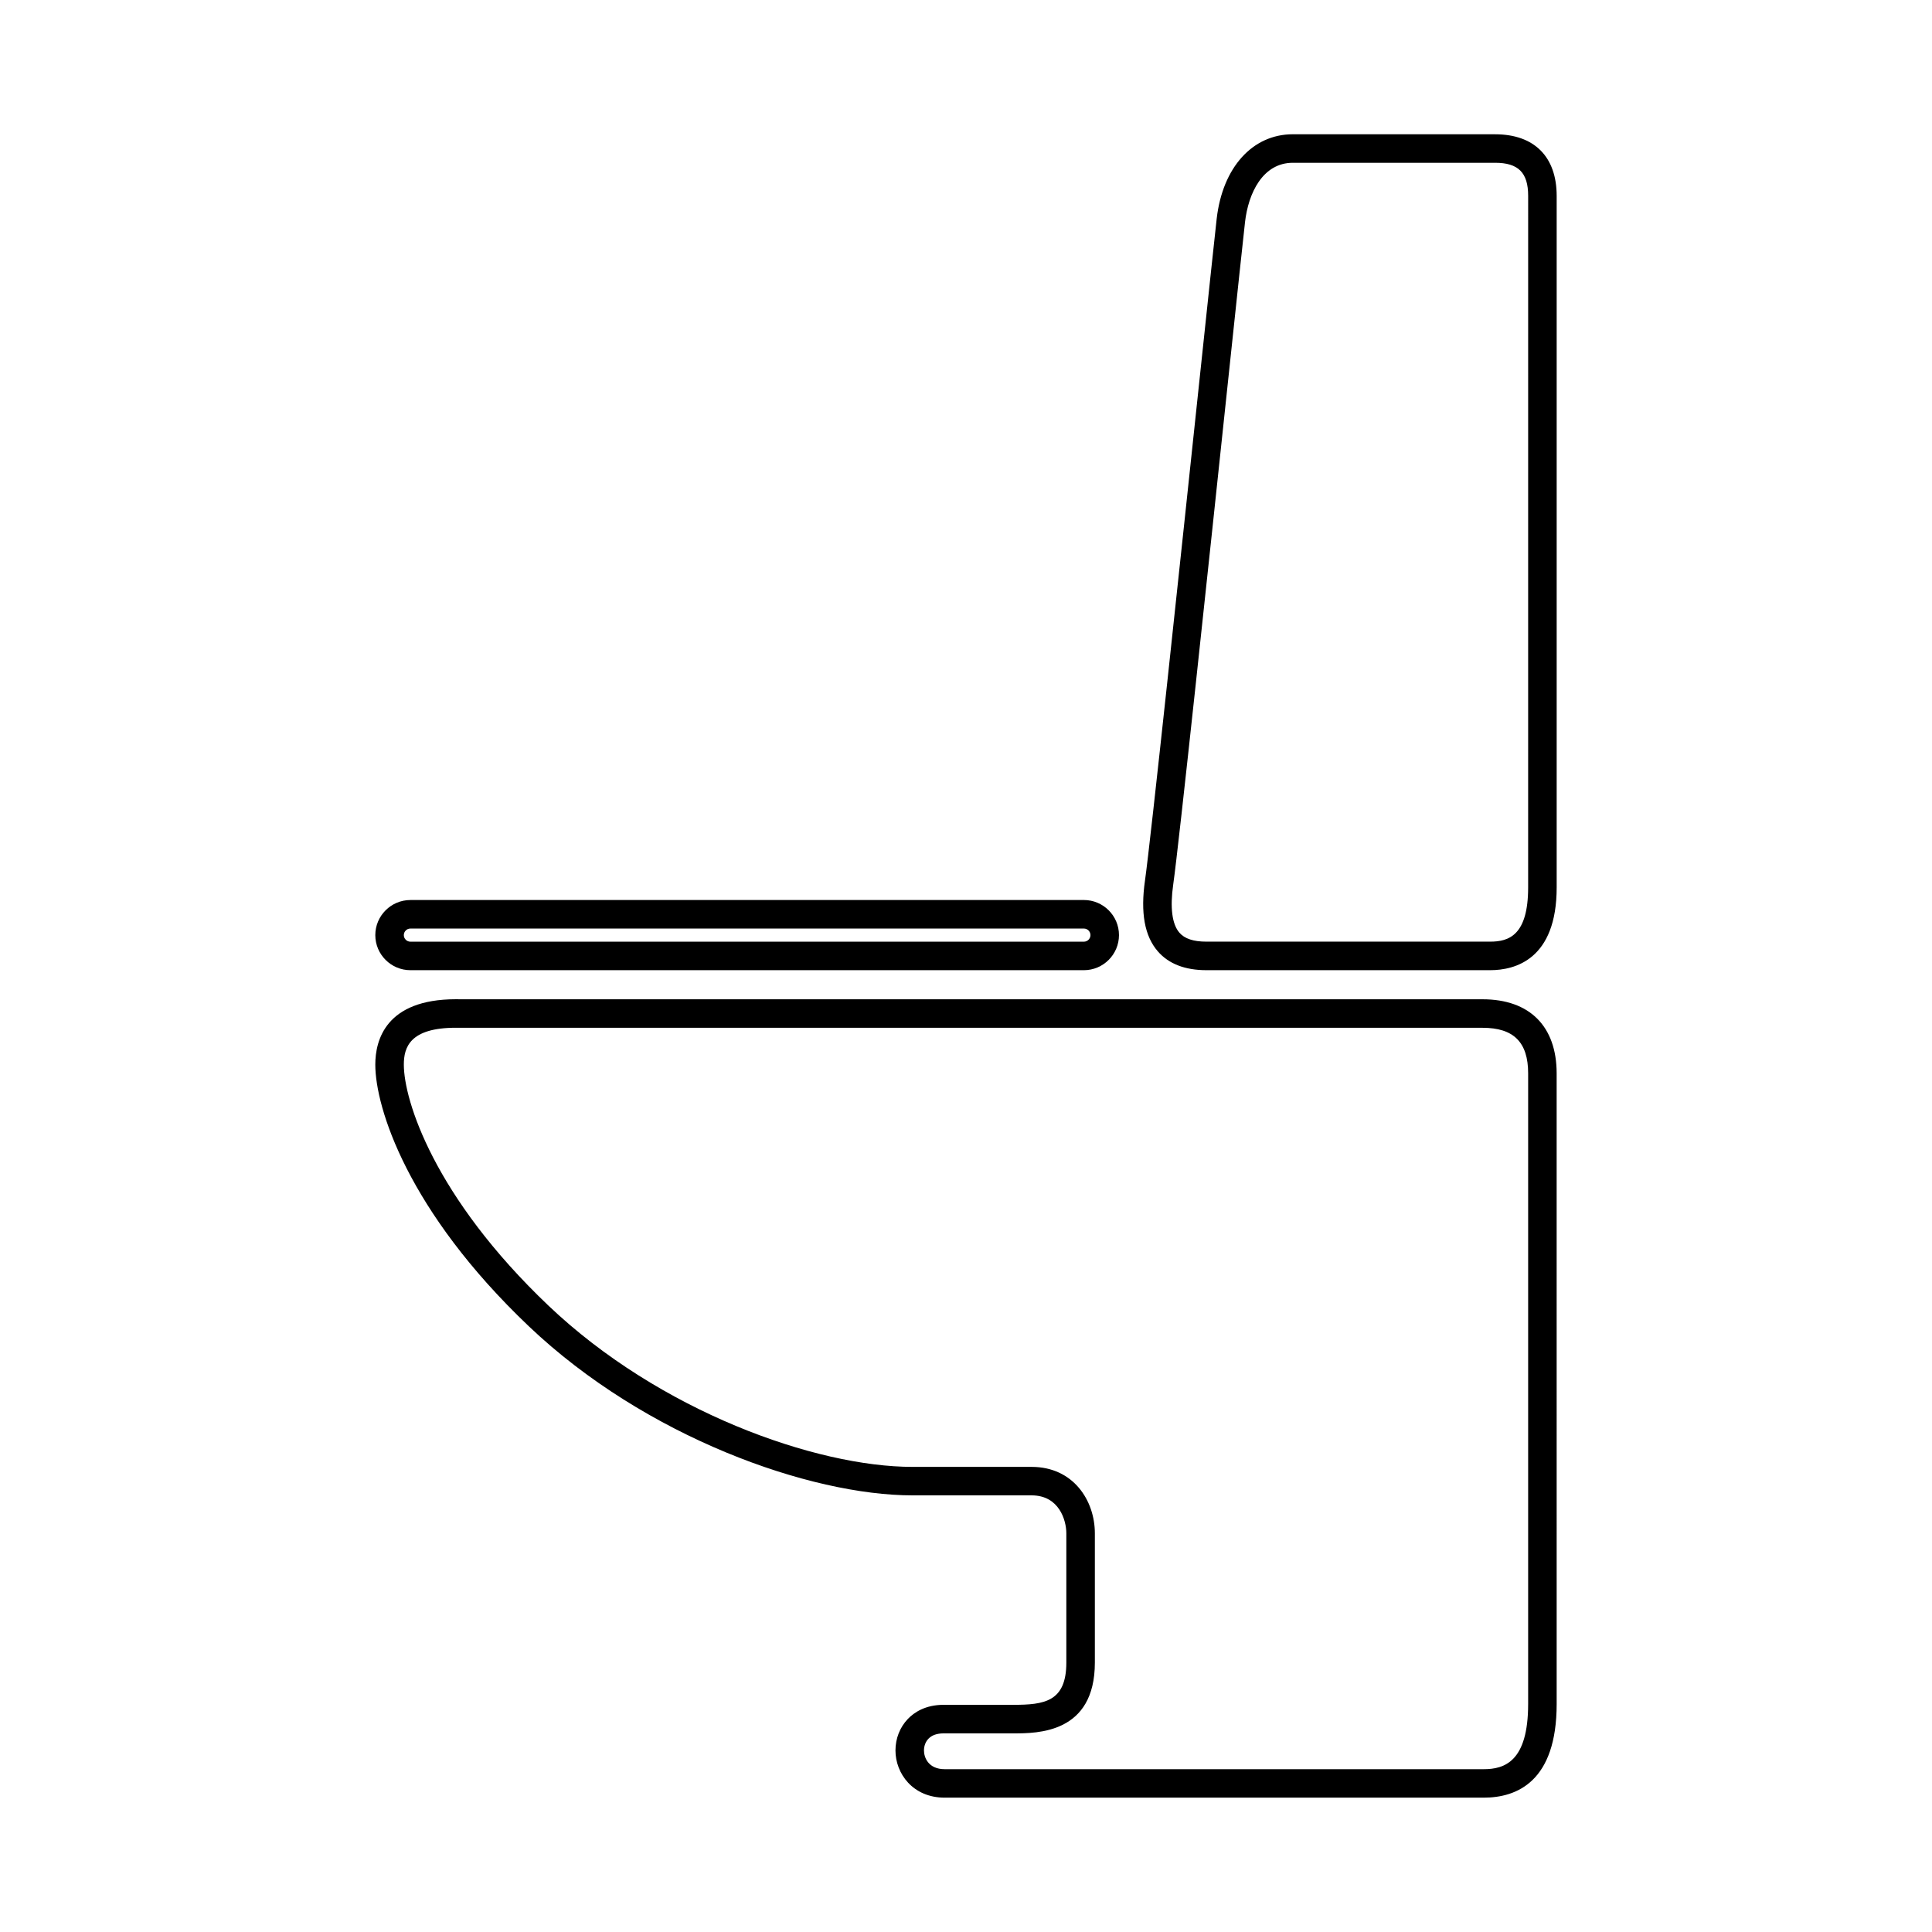
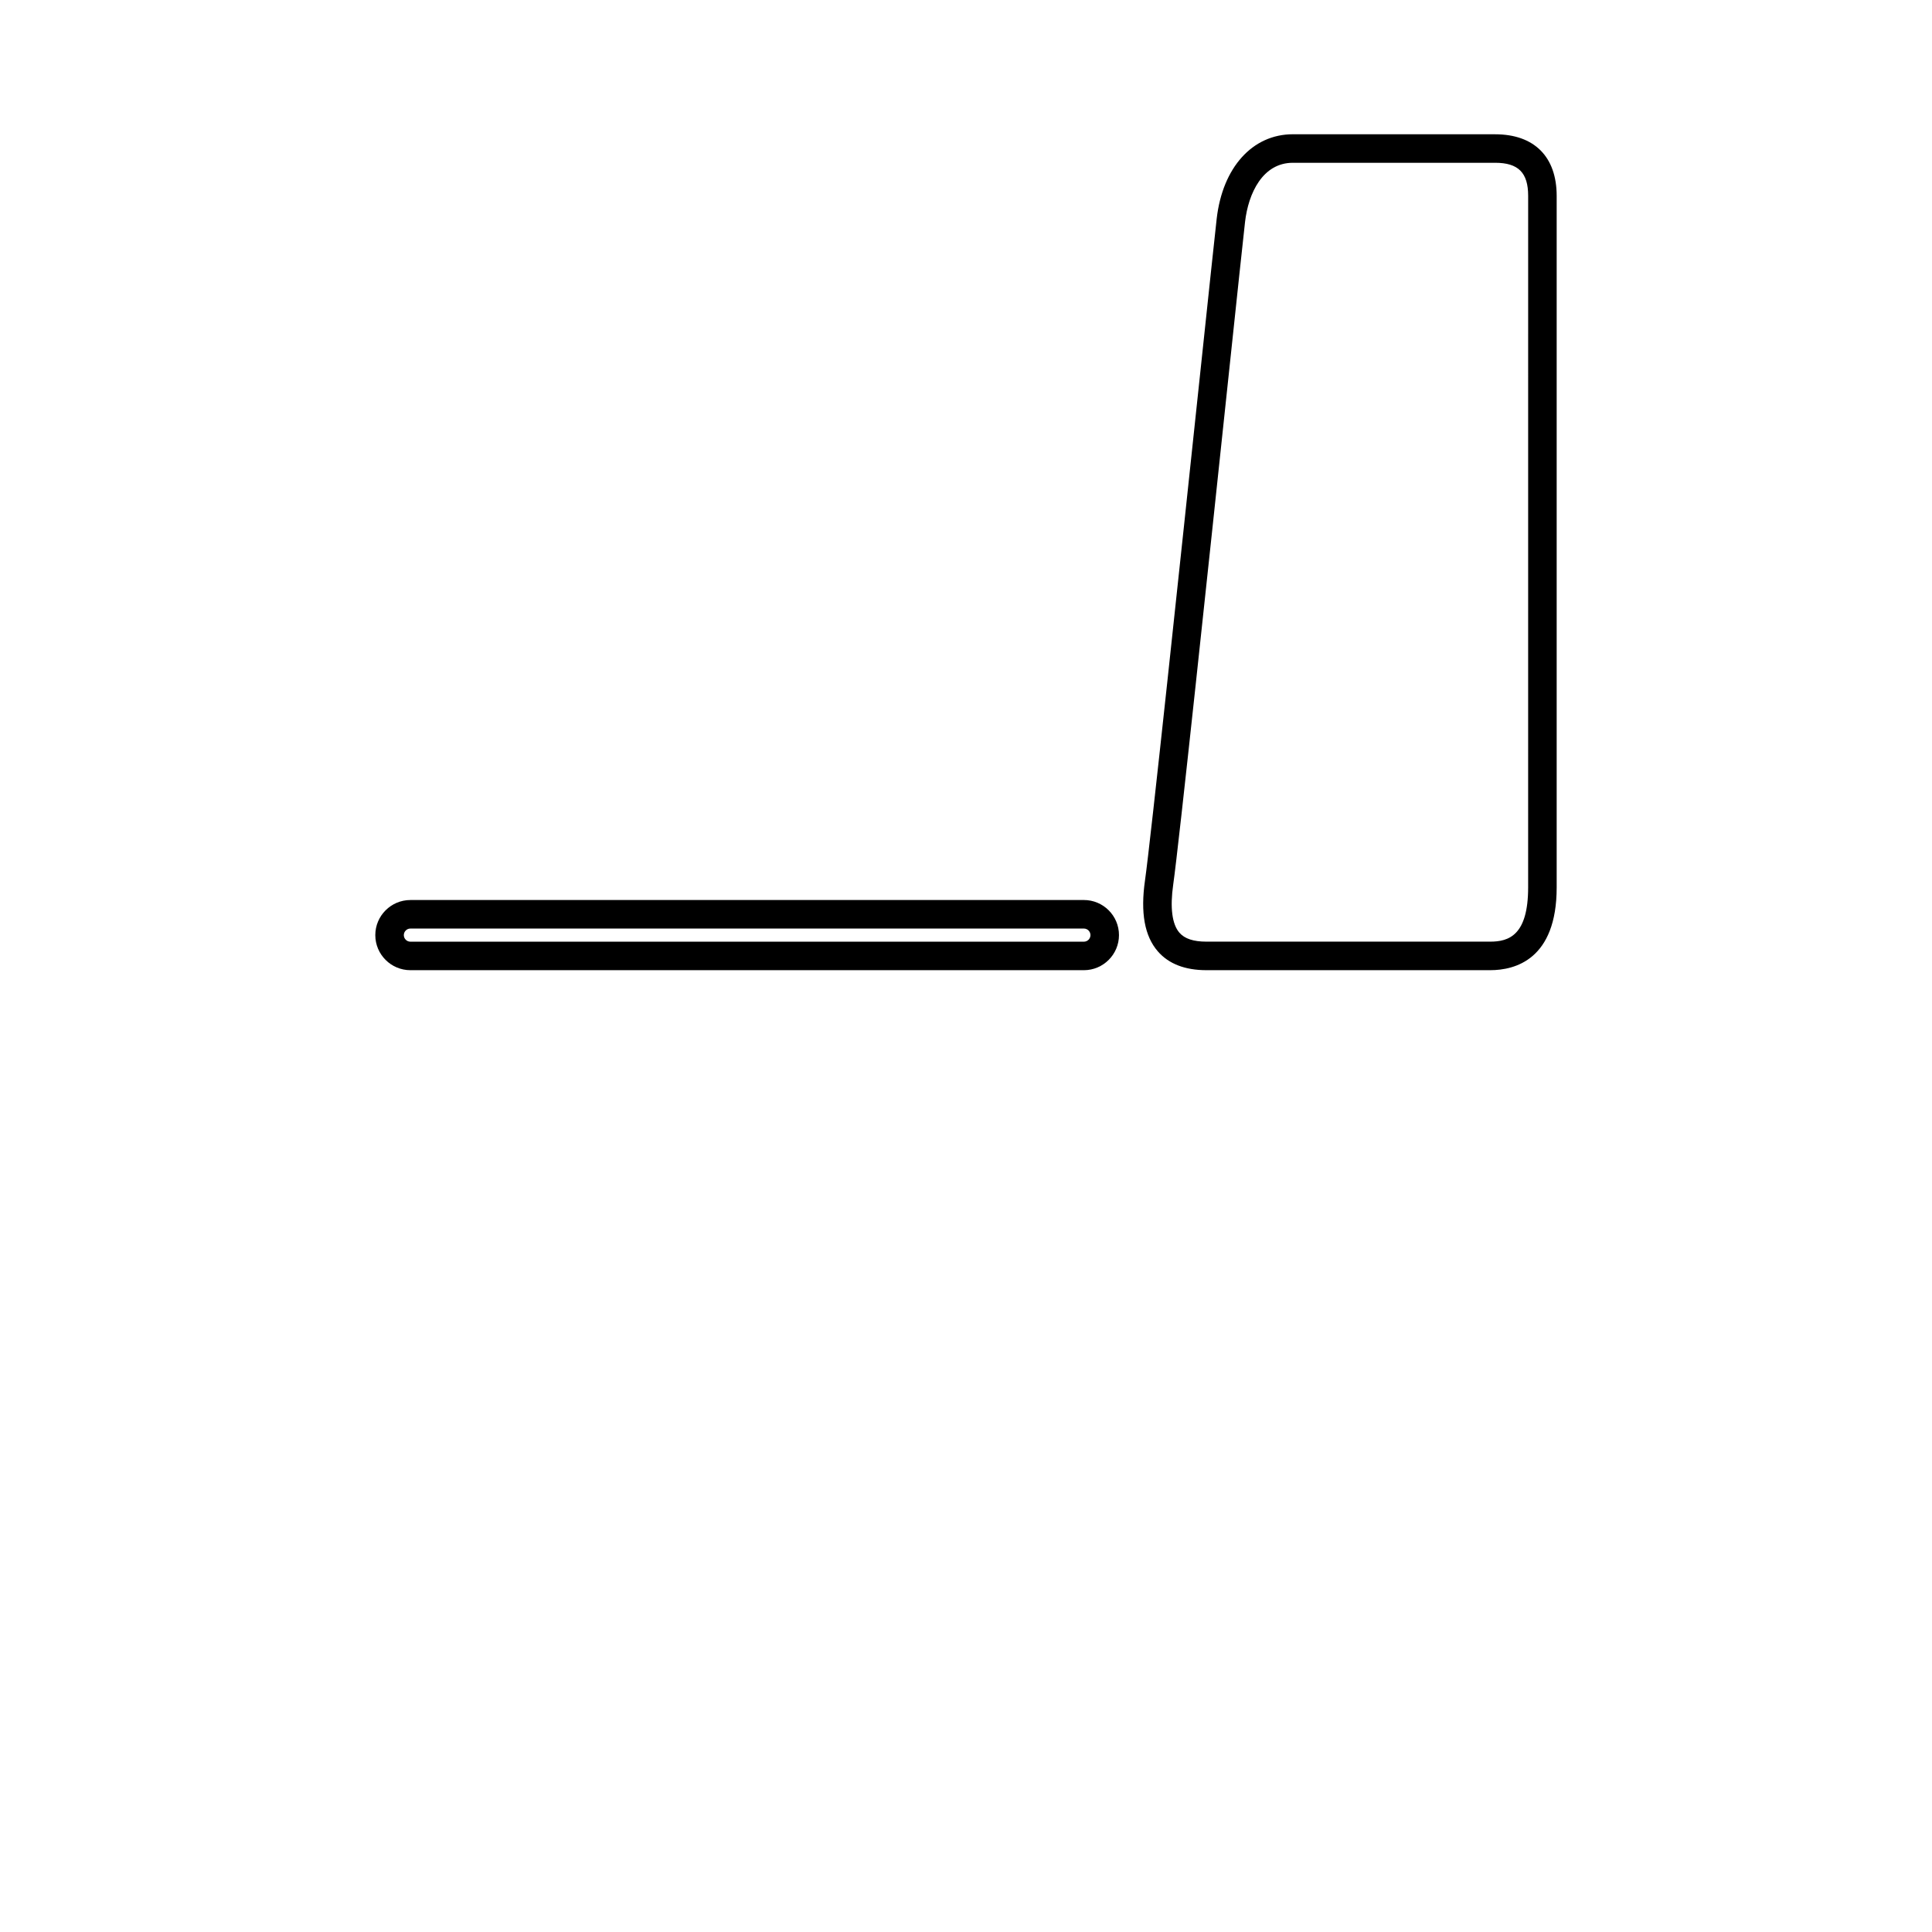
<svg xmlns="http://www.w3.org/2000/svg" fill="#000000" width="800px" height="800px" version="1.1" viewBox="144 144 512 512">
  <g>
-     <path d="m536.91 408.82h-270.66l-1.445-0.012c-18.574 0-21.348 10.855-21.348 17.324 0 11.383 8.559 38.785 40.652 69.312 30.945 29.441 74.605 44.844 101.73 44.844h31.559c7.269 0 9.191 6.578 9.191 10.055v34.25c0 10.398-5.836 11.203-14.09 11.203h-18.438c-4.867 0-7.844 2.039-9.48 3.754-2.109 2.207-3.273 5.176-3.273 8.348 0 6.062 4.57 12.5 13.047 12.5h142.84c8.82 0 19.336-4.301 19.336-24.816l-0.004-167.14c-0.008-12.465-7.16-19.621-19.625-19.621zm12.062 186.77c0 15.297-6.293 17.262-11.777 17.262h-142.84c-4.332 0-5.492-3.109-5.492-4.941 0-1.219 0.418-2.328 1.18-3.125 0.902-0.945 2.254-1.422 4.019-1.422h18.453c6.473 0 21.633 0 21.633-18.762v-34.25c0-8.75-5.754-17.613-16.746-17.613h-31.559c-25.633 0-67.023-14.688-96.523-42.758-30.297-28.828-38.301-54.371-38.301-63.848 0-4.551 1.566-9.77 13.789-9.77l272.1 0.012c8.23 0 12.066 3.836 12.066 12.066v167.15z" />
    <path d="m252.76 401.11h178.48c5.129 0 9.301-4.172 9.301-9.301 0-5.129-4.172-9.297-9.301-9.297l-178.48 0.004c-5.129 0-9.301 4.172-9.301 9.301 0.004 5.129 4.176 9.293 9.301 9.293zm0-11.035h178.48c0.957 0 1.742 0.781 1.742 1.738 0 0.961-0.781 1.742-1.742 1.742h-178.48c-0.957 0-1.742-0.781-1.742-1.738 0.004-0.965 0.785-1.742 1.742-1.742z" />
    <path d="m540.22 179.58h-53.598c-10.695 0-18.617 8.781-20.184 22.363-0.395 3.426-2.117 19.668-4.379 41.02-5.231 49.348-13.129 123.92-14.625 134.38-1.223 8.578-0.109 14.727 3.406 18.781 2.867 3.305 7.199 4.984 12.867 4.984h75.219c6.578 0 17.609-2.848 17.609-21.93v-183.28c-0.008-10.367-5.945-16.312-16.316-16.312zm8.754 199.59c0 12.664-5.082 14.375-10.051 14.375h-75.219c-3.43 0-5.773-0.777-7.152-2.379-1.945-2.238-2.508-6.648-1.637-12.758 1.516-10.59 9.426-85.25 14.66-134.65 2.258-21.316 3.981-37.527 4.375-40.949 0.871-7.578 4.66-15.672 12.676-15.672h53.602c6.137 0 8.75 2.621 8.75 8.758z" />
  </g>
</svg>